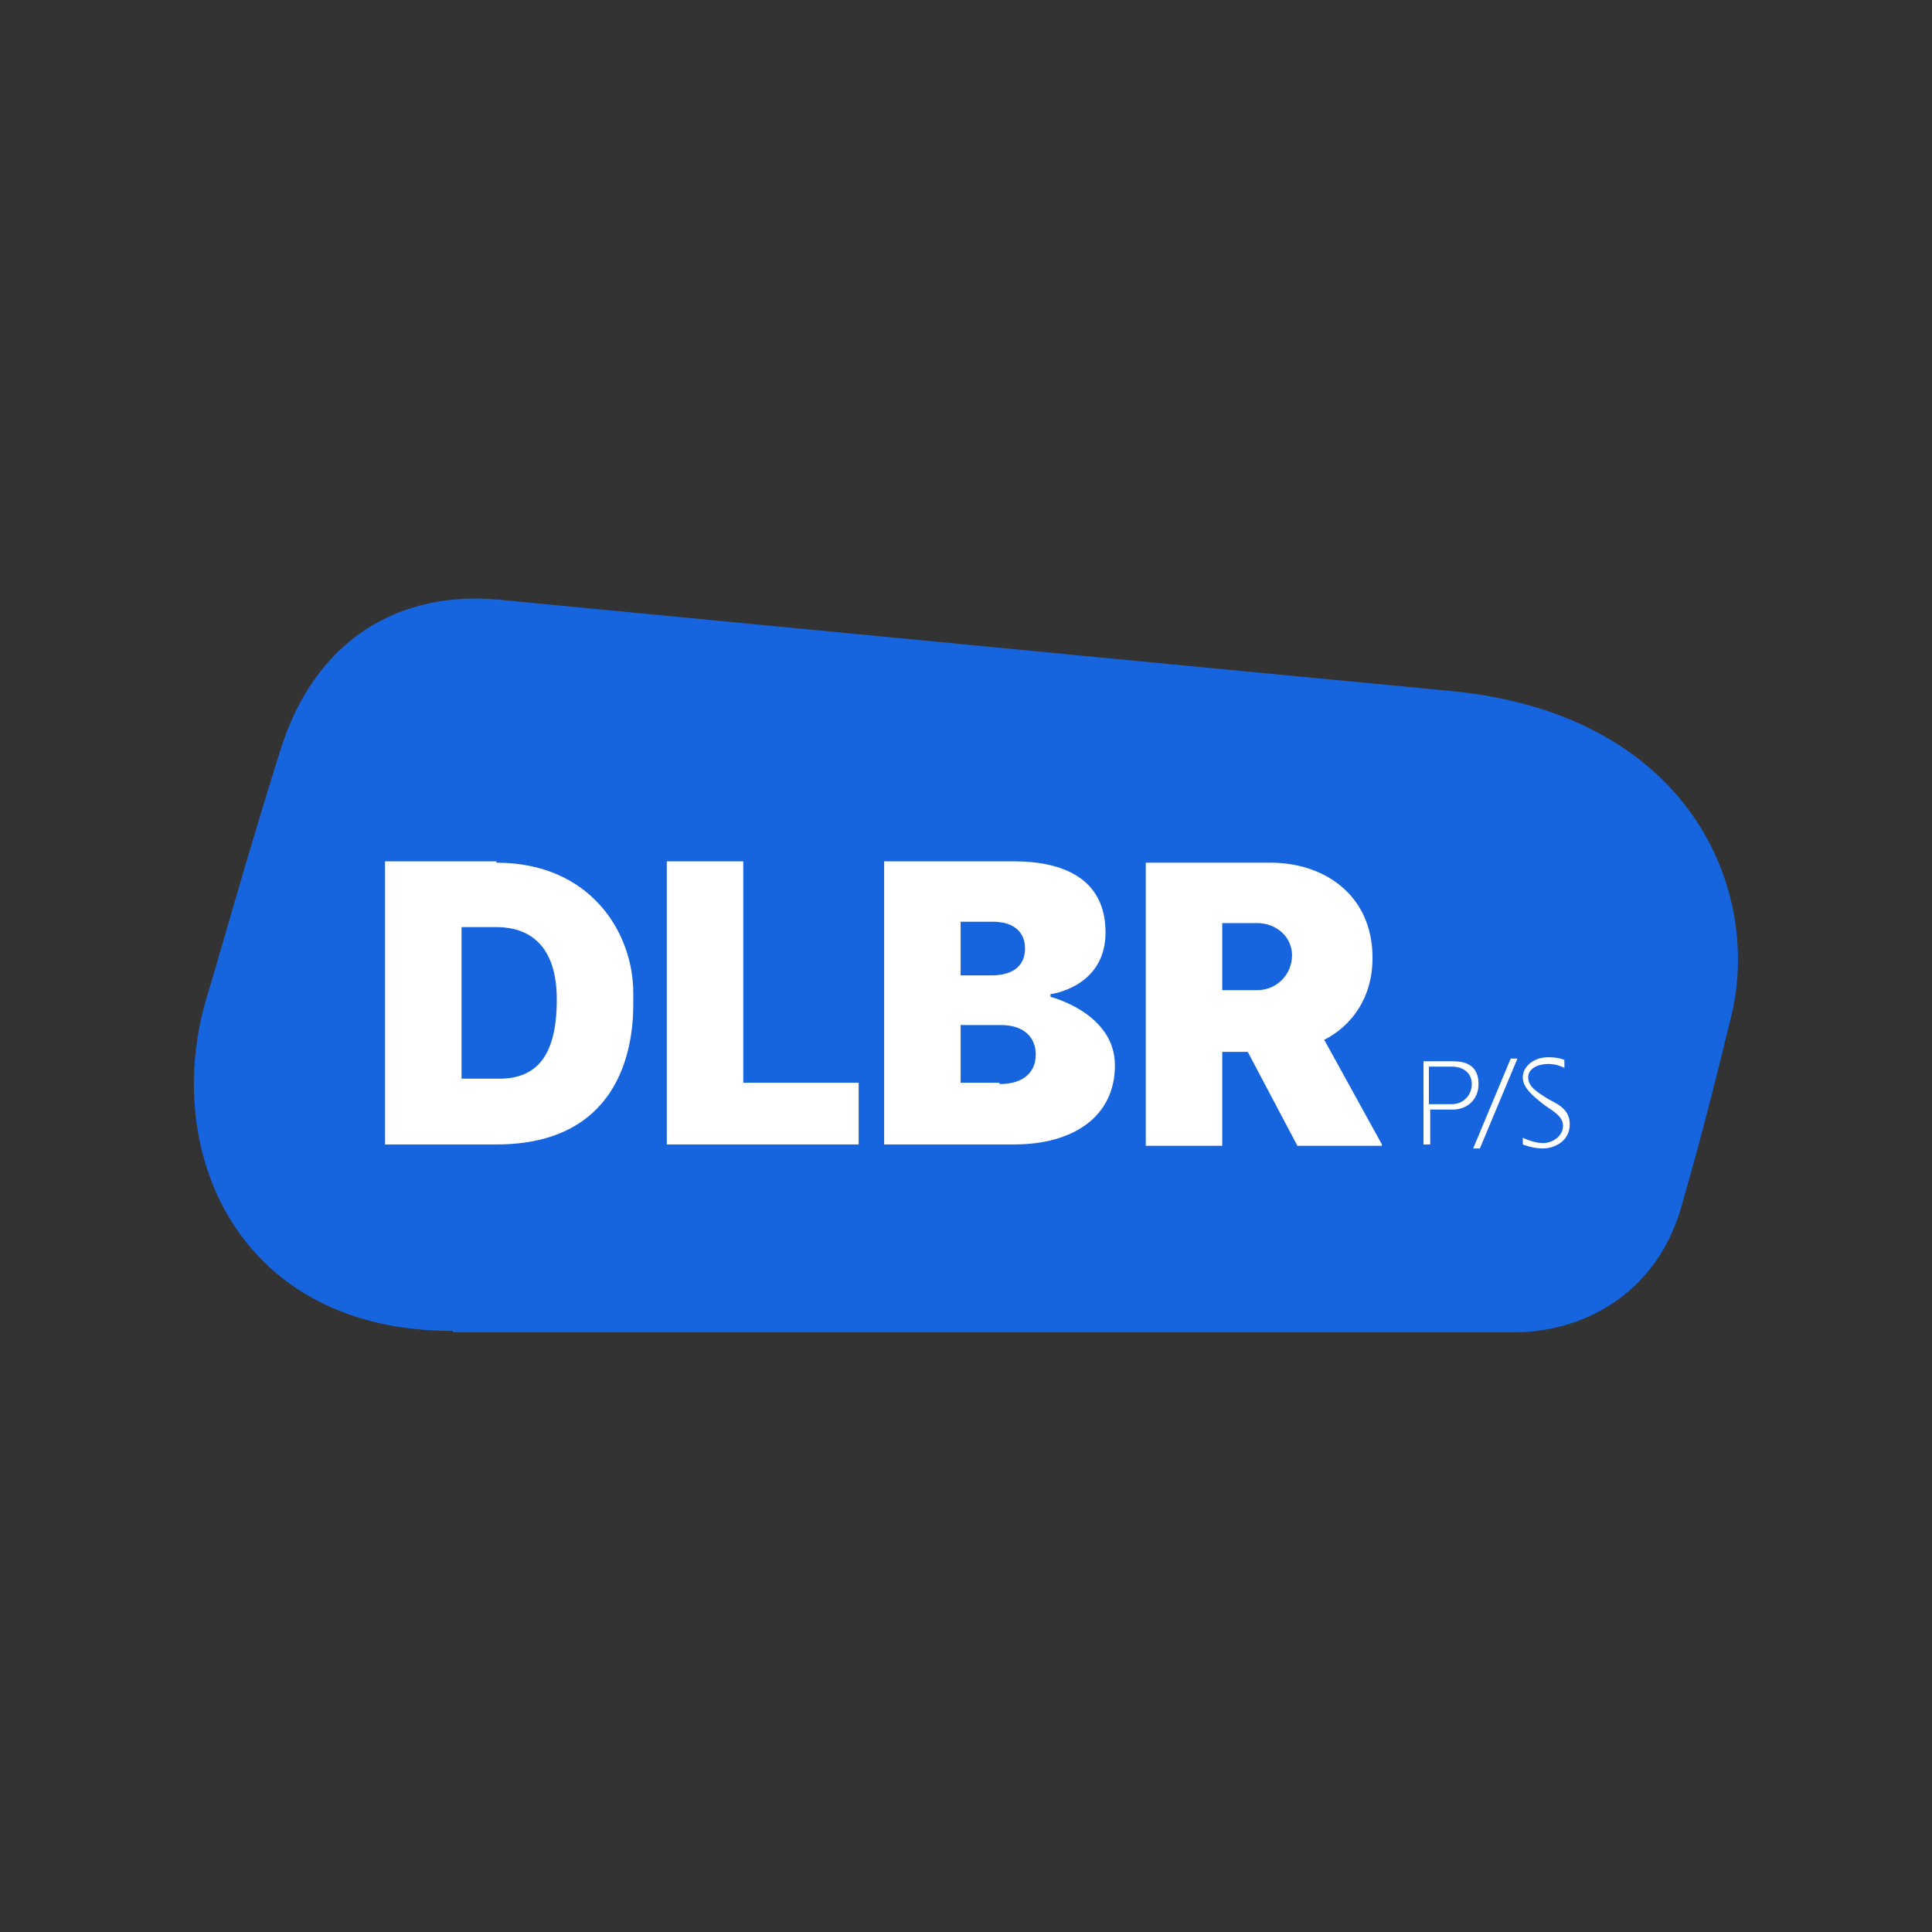
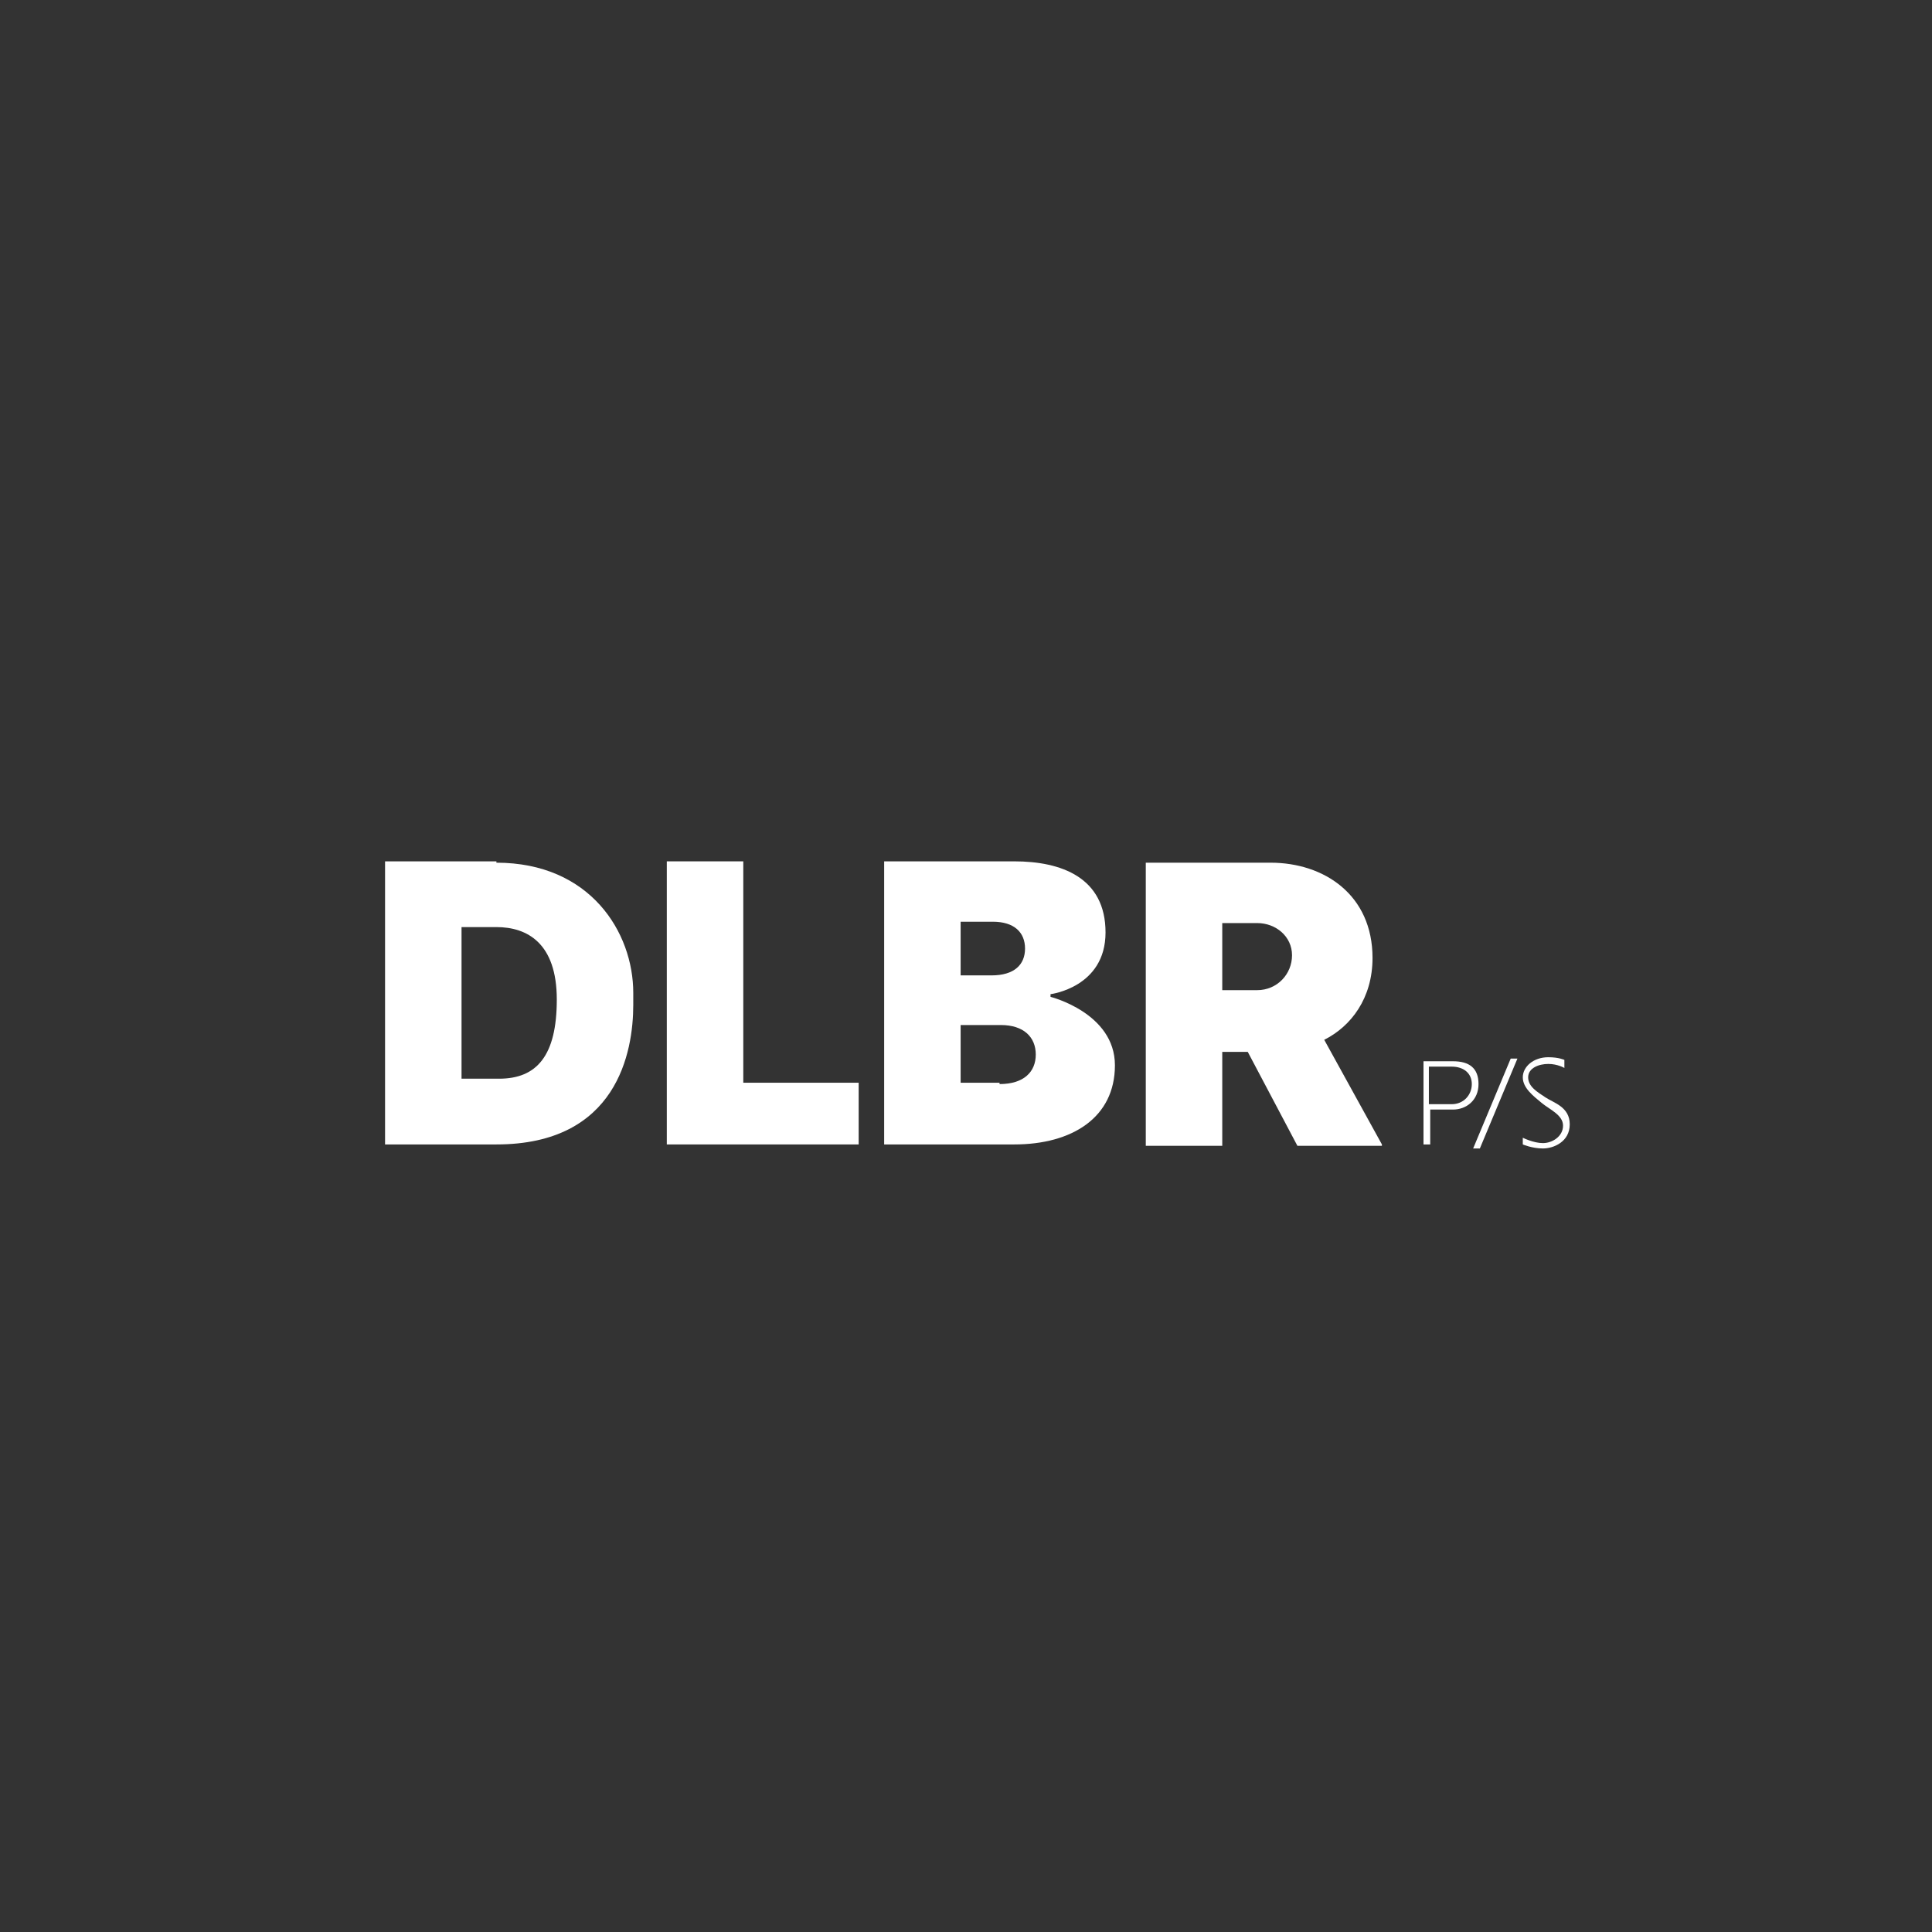
<svg xmlns="http://www.w3.org/2000/svg" id="Layer_1" version="1.1" viewBox="0 0 144 144">
  <rect x="0" y="0" width="144" height="144" fill="#333333" stroke="none" />
  <defs>
    <style>
      .st0 {
        fill: none;
      }

      .st1 {
        fill: #1664de;
      }

      .st2 {
        fill: #fff;
      }
    </style>
  </defs>
  <rect class="st0" width="144" height="144" />
  <g>
-     <path class="st1" d="M33.8,99.3h79.1c4.9,0,10.5-2.7,12.4-9.3s2.8-10.5,3.7-14.1c2.4-9.5-3-22.7-20.9-24.4-22.1-2.1-63.5-6.1-70.9-6.8s-13.7,2.9-16.3,11.2-4.3,14.5-5.6,18.8c-3.2,11.4,2.6,24.5,18.4,24.5Z" />
    <g>
      <polygon class="st2" points="49.7 64.2 55.4 64.2 55.4 80.7 64 80.7 64 85.3 49.7 85.3 49.7 64.2" />
      <path class="st2" d="M78.3,74.3v-.2s4.1-.5,4.1-4.6-3.3-5.3-6.8-5.3h-9.7v21.1h9.7c4.3,0,7.5-2,7.5-5.9s-4.8-5.1-4.8-5.1ZM71.6,68.7h2.4c1.6,0,2.4.8,2.4,2s-.8,2-2.5,2h-2.3v-4.1ZM74.5,80.7h-2.9v-4.3h3c1.7,0,2.6.9,2.6,2.2s-.9,2.2-2.7,2.2Z" />
      <path class="st2" d="M103,85.3l-4.3-7.8c2-1,3.6-3.1,3.6-6.1,0-4.7-3.6-7.1-7.6-7.1h-9.3v21.1h5.7v-7h1.9l3.7,7h6.3ZM91.1,68.8h2.6c1.4,0,2.6,1,2.6,2.4s-1.1,2.6-2.6,2.6h-2.6v-5.1Z" />
      <path class="st2" d="M108.3,79.1h-2.2v6.2c0,0,.5,0,.5,0v-2.6h1.7c1,0,1.9-.7,1.9-1.9s-.7-1.7-1.9-1.7ZM108.2,82.3h-1.7v-2.8h1.7c.9,0,1.5.5,1.5,1.3s-.6,1.5-1.5,1.5Z" />
      <polygon class="st2" points="112.6 78.9 113.1 78.9 110.3 85.6 109.8 85.6 112.6 78.9" />
      <path class="st2" d="M116.6,79.6v-.6s-.4-.2-1.2-.2c-1.1,0-1.9.7-1.9,1.5s.8,1.4,1.4,1.9,1.6.9,1.6,1.7-.8,1.3-1.5,1.3-1.5-.4-1.5-.4v.5s.7.3,1.5.3,2-.5,2-1.8-1.2-1.6-1.8-2-1.3-.8-1.3-1.5.8-1,1.5-1,1.2.3,1.2.3Z" />
      <path class="st2" d="M37,64.2h-8.3v21.1h8.3c9,0,10.2-6.9,10.2-10.4v-.9c0-4.5-3.2-9.7-10.2-9.7ZM37.2,80.4h-2.8v-11.3h2.6c2.3,0,4.5,1.2,4.5,5.4s-1.5,5.9-4.3,5.9Z" />
    </g>
  </g>
</svg>